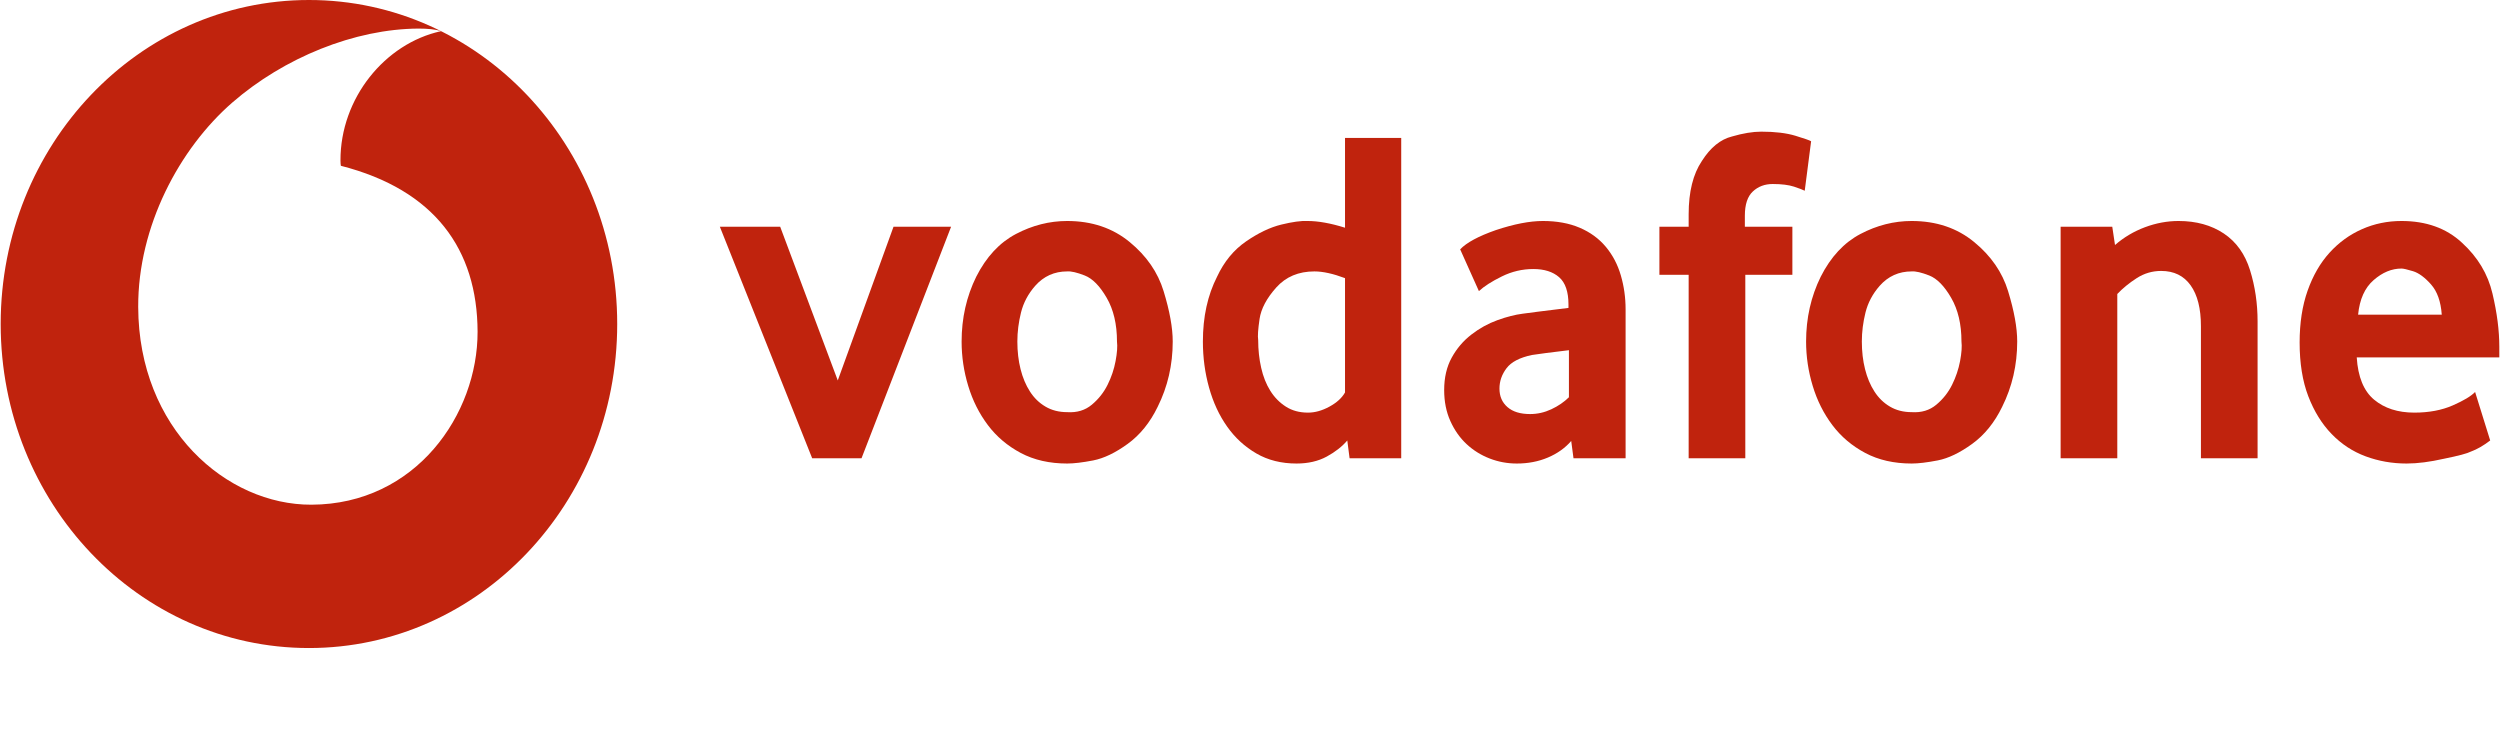
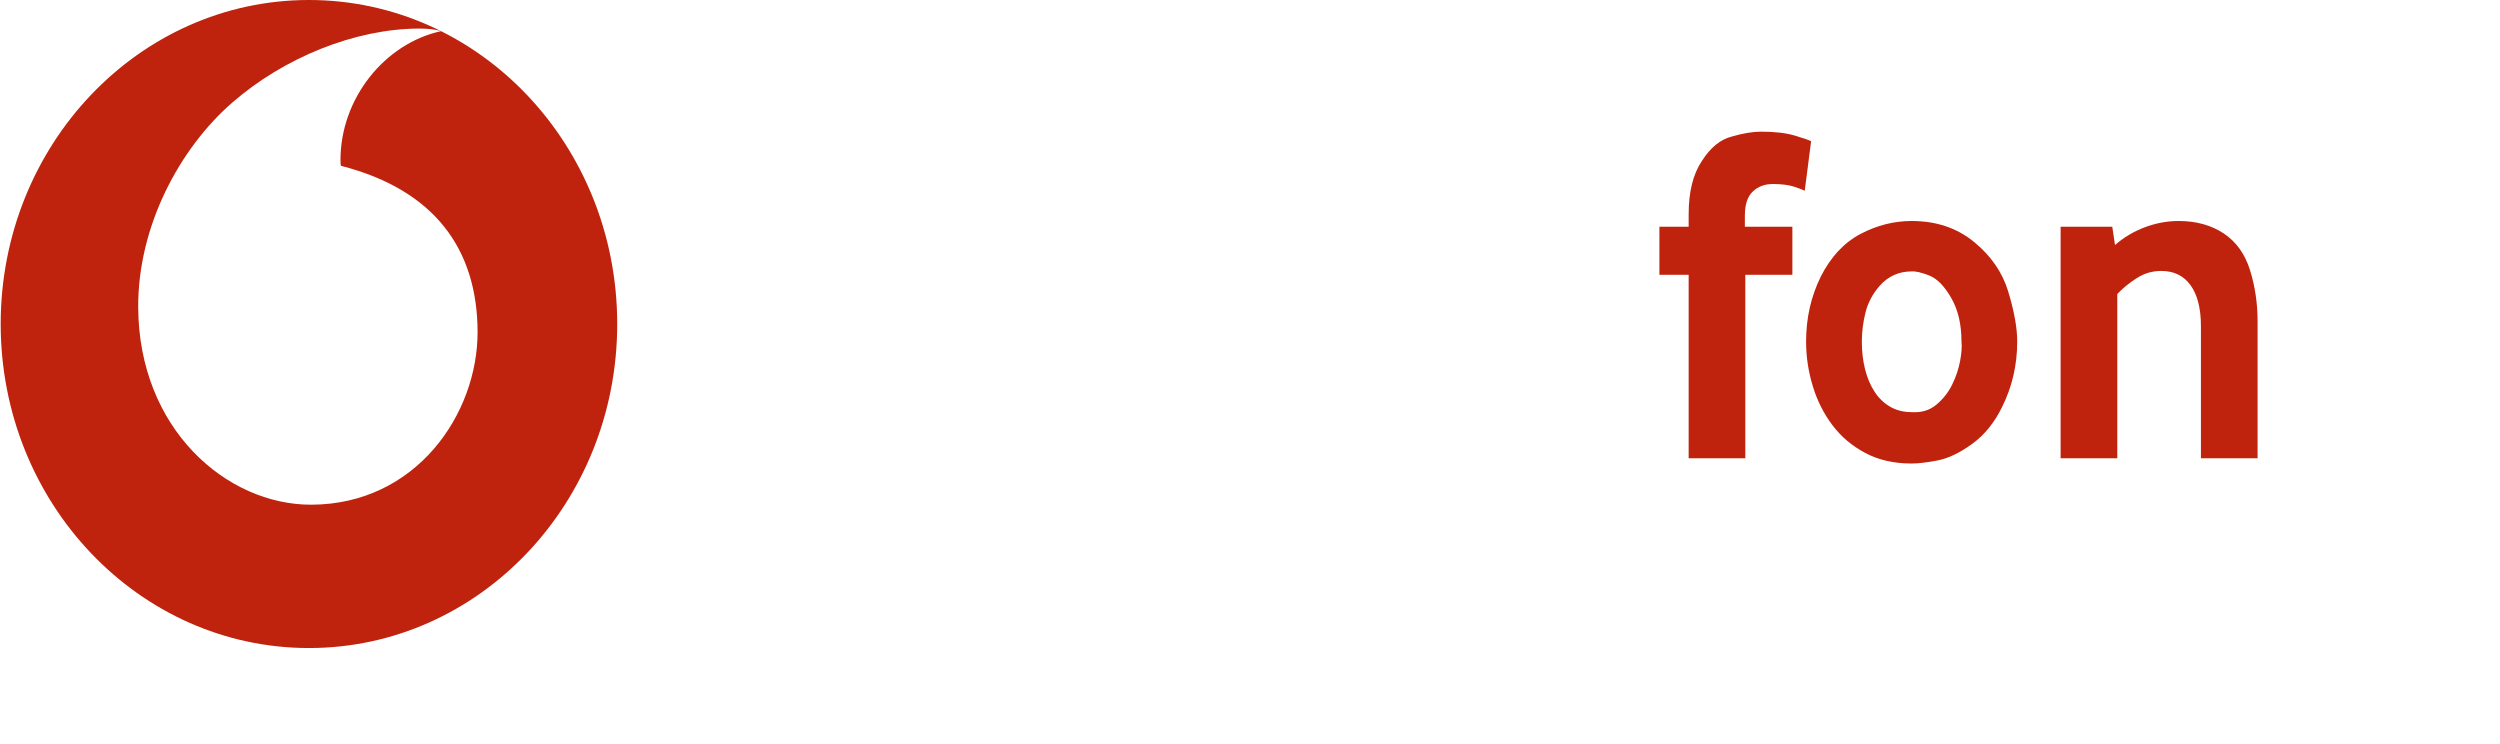
<svg xmlns="http://www.w3.org/2000/svg" width="121" height="36" xml:space="preserve" overflow="hidden">
  <g transform="translate(-467 -2253)">
    <path d="M14.921 0C6.681 0 0 6.681 0 14.921 0 23.162 6.681 29.843 14.921 29.843 23.162 29.843 29.84 23.162 29.84 14.921 29.84 6.681 23.162 0 14.921 0ZM15.039 23.242 15.039 23.242C10.941 23.256 6.675 19.757 6.656 14.137 6.642 10.423 8.649 6.845 11.21 4.723 13.71 2.656 17.134 1.327 20.237 1.316 20.637 1.316 21.057 1.349 21.312 1.436 18.598 1.998 16.437 4.526 16.446 7.391 16.446 7.487 16.454 7.588 16.465 7.635 21.007 8.742 23.069 11.484 23.082 15.275 23.093 19.069 20.1 23.225 15.039 23.242Z" fill="#C0230D" transform="matrix(1 0 0 1.051 467.033 2253)" />
-     <path d="M39.276 21.103 34.808 10.442 37.728 10.442 40.515 17.52 43.213 10.442 46 10.442 41.665 21.103 39.276 21.103Z" fill="#C0230D" transform="matrix(1 0 0 1.051 467.033 2253)" />
-     <path d="M51.618 21.346C50.763 21.346 50.014 21.184 49.373 20.86 48.732 20.536 48.201 20.108 47.781 19.577 47.36 19.046 47.043 18.445 46.83 17.774 46.615 17.104 46.509 16.422 46.509 15.729 46.509 14.652 46.744 13.657 47.217 12.743 47.703 11.829 48.344 11.172 49.141 10.774 49.937 10.376 50.763 10.177 51.618 10.177 52.812 10.177 53.822 10.501 54.648 11.15 55.459 11.784 56.005 12.536 56.285 13.406 56.58 14.321 56.727 15.095 56.727 15.729 56.727 16.805 56.484 17.808 55.997 18.737 55.629 19.459 55.146 20.027 54.549 20.44 53.951 20.853 53.395 21.107 52.879 21.203 52.362 21.298 51.942 21.346 51.618 21.346ZM51.618 18.98C52.09 19.01 52.488 18.895 52.812 18.637 53.136 18.379 53.391 18.073 53.575 17.719 53.76 17.365 53.889 17 53.962 16.624 54.036 16.248 54.058 15.95 54.029 15.729 54.029 14.932 53.863 14.261 53.531 13.716 53.199 13.17 52.846 12.828 52.469 12.687 52.093 12.547 51.809 12.485 51.618 12.499 50.999 12.499 50.482 12.72 50.07 13.163 49.73 13.532 49.502 13.941 49.384 14.39 49.266 14.84 49.207 15.286 49.207 15.729 49.207 16.186 49.259 16.61 49.362 17 49.465 17.391 49.616 17.734 49.816 18.029 50.014 18.324 50.265 18.556 50.568 18.725 50.87 18.895 51.22 18.98 51.618 18.98Z" fill="#C0230D" transform="matrix(1 0 0 1.051 467.033 2253)" />
-     <path d="M62.721 21.346C61.984 21.346 61.335 21.192 60.775 20.882 60.214 20.572 59.742 20.16 59.359 19.643 58.975 19.127 58.685 18.53 58.486 17.852 58.286 17.174 58.187 16.466 58.187 15.729 58.187 14.593 58.415 13.598 58.873 12.743 59.212 12.05 59.68 11.508 60.277 11.117 60.874 10.726 61.442 10.468 61.98 10.343 62.518 10.218 62.942 10.162 63.252 10.177 63.768 10.177 64.372 10.28 65.066 10.487L65.066 6.351 67.786 6.351 67.786 21.103 65.287 21.103 65.176 20.285C64.925 20.565 64.594 20.812 64.181 21.026 63.768 21.239 63.281 21.346 62.721 21.346ZM63.274 19.002C63.613 19.002 63.96 18.91 64.314 18.725 64.668 18.541 64.918 18.324 65.066 18.073L65.066 12.809C64.49 12.603 63.996 12.499 63.584 12.499 62.817 12.499 62.201 12.746 61.737 13.24 61.273 13.735 61.003 14.217 60.93 14.689 60.856 15.161 60.833 15.485 60.863 15.662 60.863 16.105 60.911 16.529 61.007 16.934 61.103 17.34 61.25 17.694 61.449 17.995 61.648 18.298 61.899 18.541 62.201 18.725 62.503 18.91 62.861 19.002 63.274 19.002Z" fill="#C0230D" transform="matrix(1 0 0 1.051 467.033 2253)" />
-     <path d="M73.382 21.346C72.924 21.346 72.486 21.269 72.066 21.114 71.645 20.959 71.273 20.738 70.949 20.451 70.624 20.163 70.363 19.809 70.164 19.389 69.965 18.969 69.865 18.493 69.865 17.962 69.865 17.387 69.987 16.89 70.23 16.47 70.473 16.049 70.79 15.695 71.181 15.408 71.572 15.12 71.992 14.899 72.442 14.744 72.891 14.589 73.301 14.49 73.669 14.446 73.876 14.416 74.613 14.328 75.881 14.18L75.881 14.025C75.881 13.436 75.73 13.016 75.428 12.765 75.125 12.514 74.709 12.389 74.178 12.389 73.647 12.389 73.138 12.503 72.652 12.732 72.165 12.96 71.796 13.185 71.546 13.406L70.639 11.482C70.949 11.172 71.524 10.877 72.364 10.597 73.249 10.317 74.008 10.177 74.642 10.177 75.32 10.177 75.914 10.28 76.423 10.487 76.931 10.693 77.352 10.984 77.683 11.36 78.015 11.736 78.259 12.175 78.413 12.676 78.568 13.178 78.646 13.701 78.646 14.247L78.646 21.103 76.124 21.103 76.014 20.307C75.719 20.631 75.343 20.886 74.886 21.07 74.429 21.254 73.927 21.346 73.382 21.346ZM74.023 19.068C74.377 19.068 74.72 18.995 75.052 18.847 75.383 18.7 75.667 18.515 75.903 18.294L75.903 16.127C75.004 16.23 74.406 16.303 74.112 16.348 73.522 16.466 73.112 16.669 72.884 16.956 72.655 17.244 72.541 17.557 72.541 17.896 72.541 18.25 72.67 18.534 72.928 18.747 73.186 18.962 73.551 19.068 74.023 19.068Z" fill="#C0230D" transform="matrix(1 0 0 1.051 467.033 2253)" />
    <path d="M81.698 21.103 81.698 12.654 80.282 12.654 80.282 10.442 81.698 10.442 81.698 9.867C81.698 8.835 81.911 8.017 82.339 7.412 82.752 6.793 83.238 6.417 83.799 6.284 84.33 6.137 84.801 6.063 85.214 6.063 85.878 6.063 86.427 6.126 86.862 6.251 87.297 6.377 87.551 6.461 87.625 6.505L87.316 8.784C87.227 8.739 87.054 8.677 86.796 8.595 86.538 8.515 86.195 8.474 85.767 8.474 85.384 8.474 85.063 8.588 84.805 8.817 84.547 9.045 84.418 9.418 84.418 9.934L84.418 10.442 86.718 10.442 86.718 12.654 84.44 12.654 84.44 21.103 81.698 21.103Z" fill="#C0230D" transform="matrix(1 0 0 1.051 467.033 2253)" />
    <path d="M92.491 21.346C91.636 21.346 90.888 21.184 90.246 20.86 89.605 20.536 89.074 20.108 88.654 19.577 88.233 19.046 87.916 18.445 87.703 17.774 87.489 17.104 87.382 16.422 87.382 15.729 87.382 14.652 87.617 13.657 88.09 12.743 88.576 11.829 89.218 11.172 90.014 10.774 90.81 10.376 91.636 10.177 92.491 10.177 93.685 10.177 94.695 10.501 95.521 11.15 96.332 11.784 96.878 12.536 97.158 13.406 97.453 14.321 97.6 15.095 97.6 15.729 97.6 16.805 97.357 17.808 96.87 18.737 96.502 19.459 96.019 20.027 95.422 20.44 94.824 20.853 94.268 21.107 93.752 21.203 93.235 21.298 92.815 21.346 92.491 21.346ZM92.491 18.98C92.963 19.01 93.361 18.895 93.685 18.637 94.01 18.379 94.264 18.073 94.448 17.719 94.633 17.365 94.761 17 94.836 16.624 94.909 16.248 94.931 15.95 94.902 15.729 94.902 14.932 94.736 14.261 94.404 13.716 94.072 13.17 93.719 12.828 93.343 12.687 92.966 12.547 92.683 12.485 92.491 12.499 91.872 12.499 91.355 12.72 90.943 13.163 90.603 13.532 90.375 13.941 90.257 14.39 90.139 14.84 90.08 15.286 90.08 15.729 90.08 16.186 90.132 16.61 90.235 17 90.338 17.391 90.489 17.734 90.689 18.029 90.888 18.324 91.138 18.556 91.441 18.725 91.743 18.895 92.093 18.98 92.491 18.98Z" fill="#C0230D" transform="matrix(1 0 0 1.051 467.033 2253)" />
    <path d="M99.701 21.103 99.701 10.442 102.201 10.442 102.333 11.283C102.761 10.929 103.244 10.656 103.783 10.464 104.32 10.273 104.862 10.177 105.408 10.177 106.263 10.177 106.992 10.369 107.598 10.752 108.202 11.136 108.626 11.7 108.869 12.444 109.113 13.189 109.234 13.974 109.234 14.8L109.234 21.103 106.492 21.103 106.492 15.021C106.492 14.21 106.326 13.583 105.994 13.141 105.662 12.698 105.187 12.477 104.568 12.477 104.139 12.477 103.745 12.588 103.384 12.809 103.023 13.03 102.709 13.273 102.444 13.539L102.444 21.103 99.701 21.103Z" fill="#C0230D" transform="matrix(1 0 0 1.051 467.033 2253)" />
-     <path d="M116.445 21.346C115.75 21.346 115.091 21.236 114.464 21.015 113.838 20.794 113.289 20.451 112.817 19.986 112.345 19.522 111.969 18.943 111.689 18.25 111.409 17.557 111.269 16.732 111.269 15.773 111.269 14.873 111.398 14.077 111.656 13.384 111.914 12.691 112.267 12.109 112.717 11.637 113.167 11.165 113.69 10.804 114.288 10.553 114.885 10.302 115.522 10.177 116.201 10.177 117.395 10.177 118.368 10.509 119.12 11.172 119.887 11.836 120.381 12.617 120.602 13.517 120.823 14.401 120.934 15.22 120.934 15.972L120.934 16.458 114.033 16.458C114.092 17.358 114.372 18.007 114.873 18.405 115.375 18.803 116.024 19.002 116.82 19.002 117.528 19.002 118.148 18.891 118.678 18.67 119.209 18.449 119.57 18.243 119.762 18.051L120.492 20.285C120.168 20.521 119.858 20.691 119.563 20.794 119.386 20.882 118.951 20.992 118.258 21.125 117.579 21.272 116.975 21.346 116.445 21.346ZM114.099 14.49 118.148 14.49C118.103 13.886 117.93 13.421 117.627 13.096 117.325 12.772 117.033 12.569 116.754 12.488 116.473 12.407 116.289 12.367 116.201 12.367 115.729 12.367 115.279 12.543 114.852 12.898 114.423 13.251 114.173 13.782 114.099 14.49Z" fill="#C0230D" transform="matrix(1 0 0 1.051 467.033 2253)" />
  </g>
</svg>